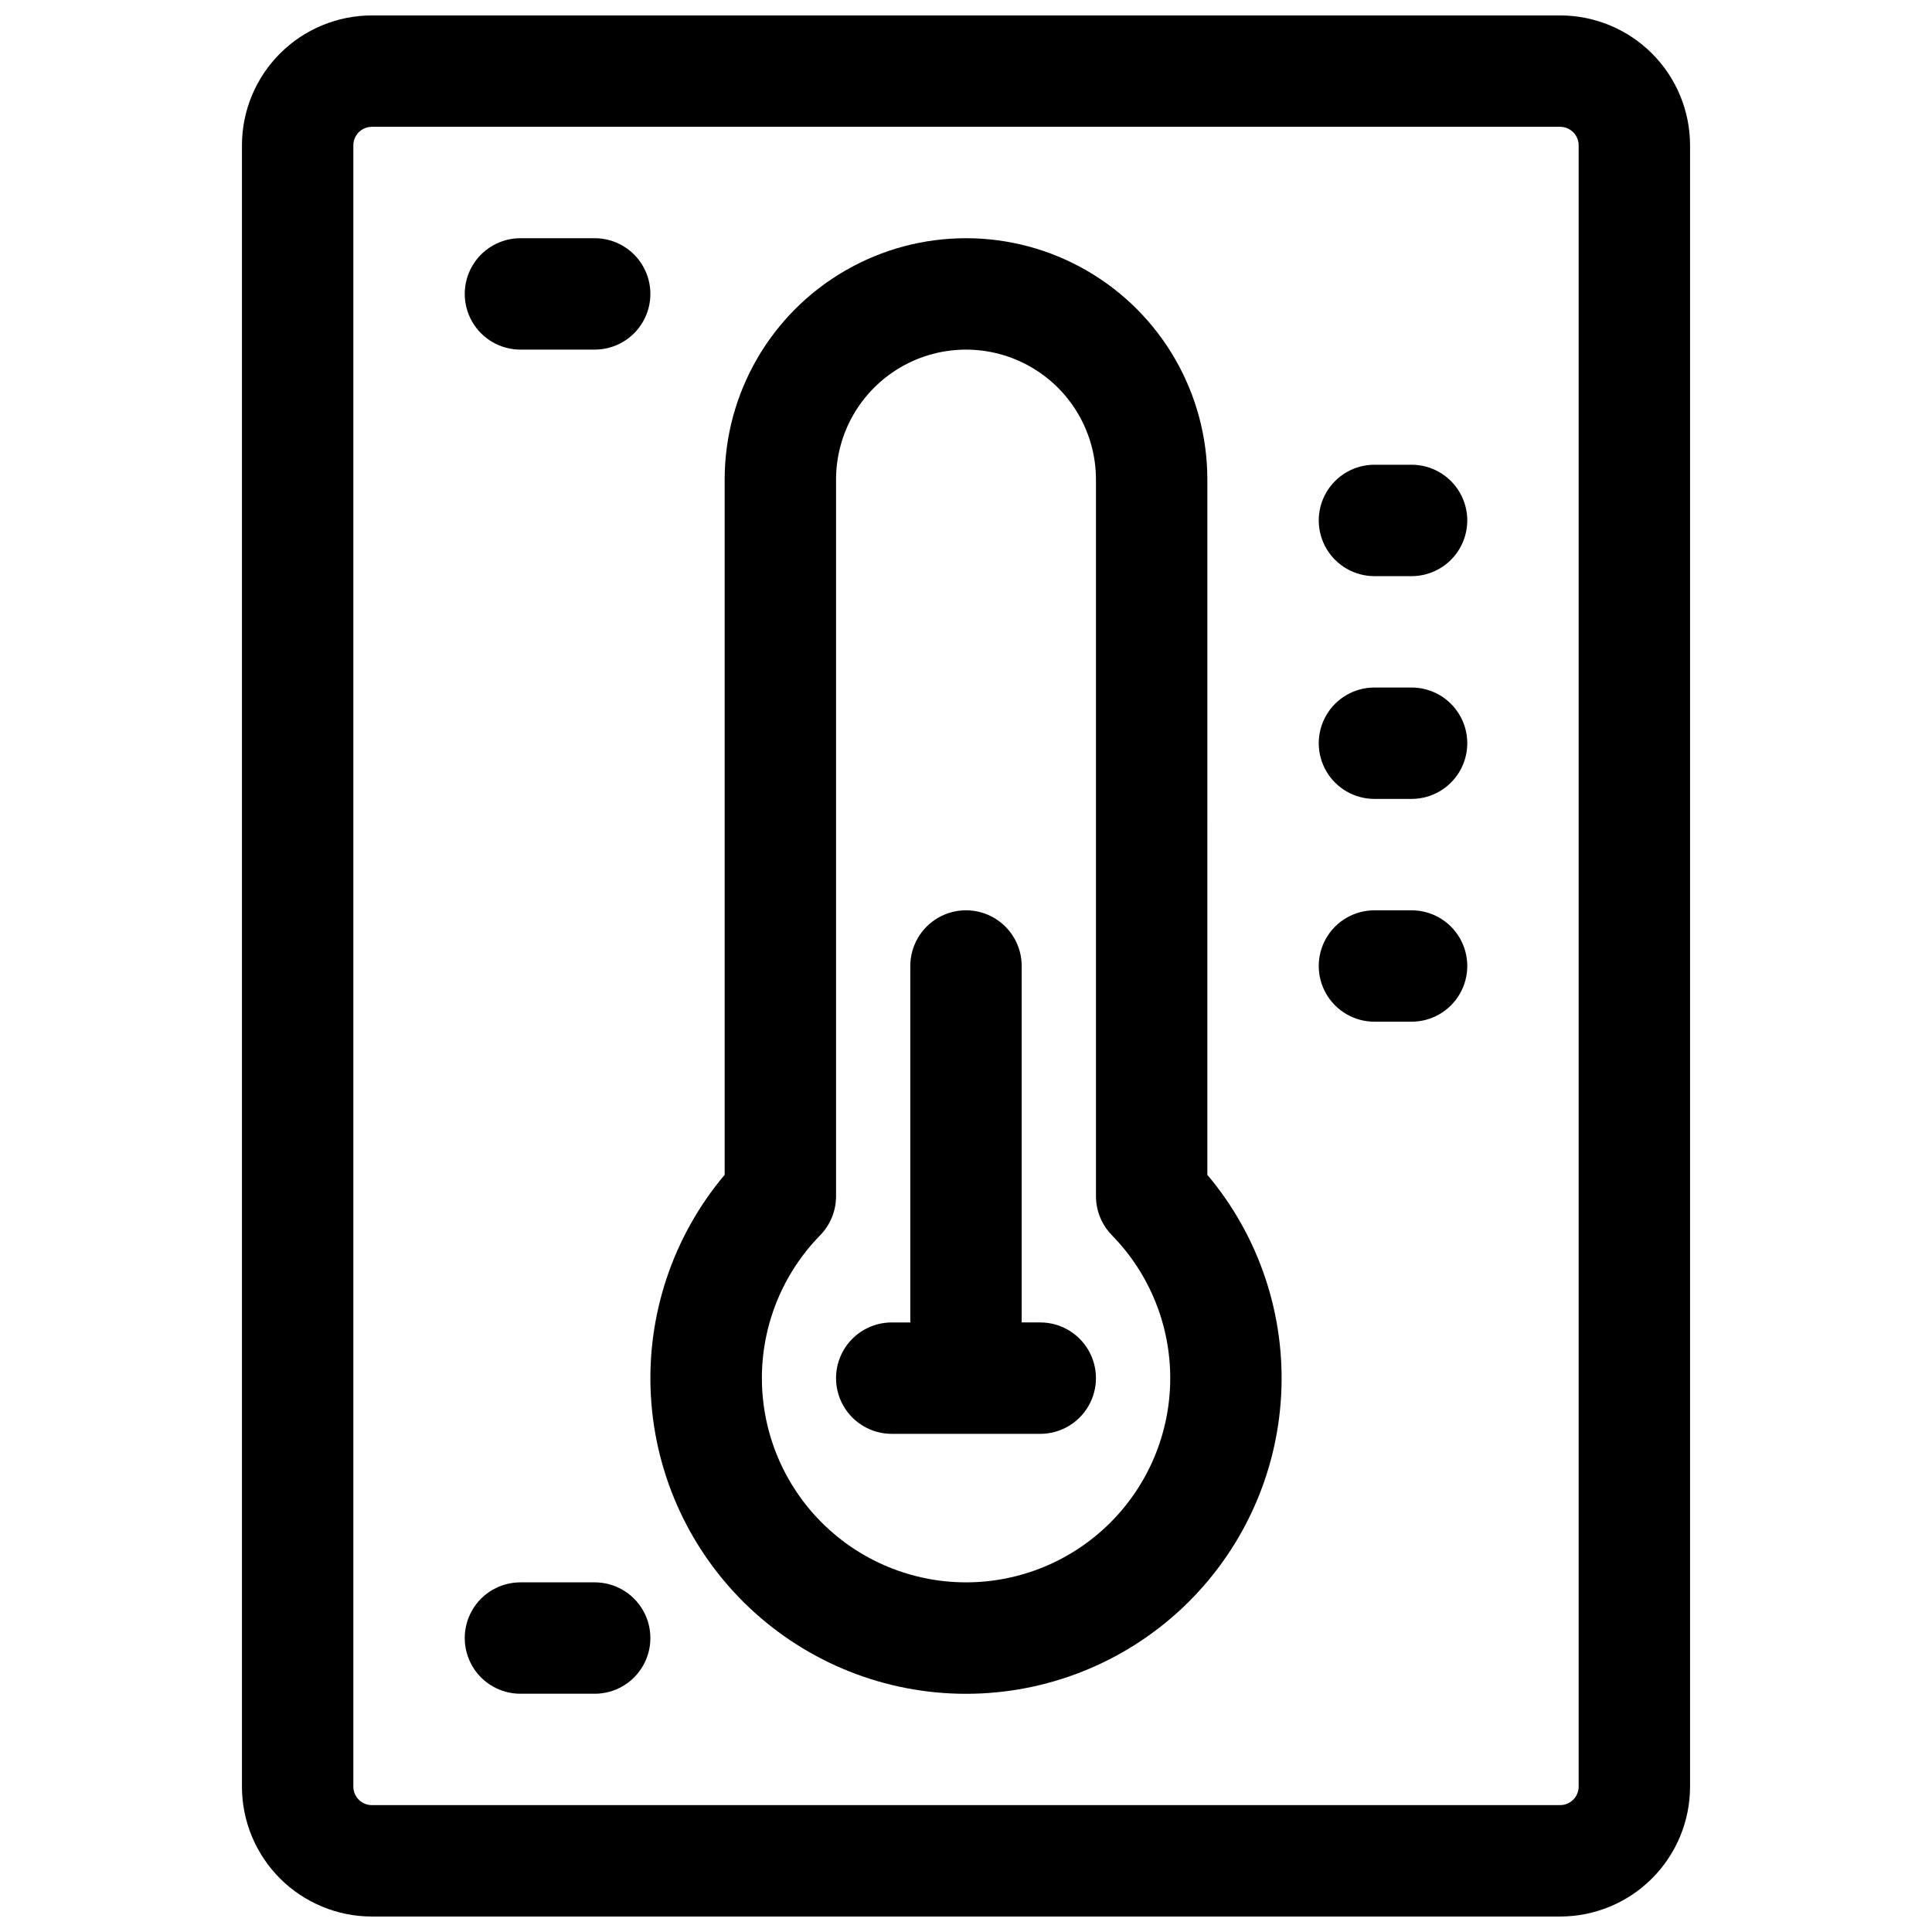
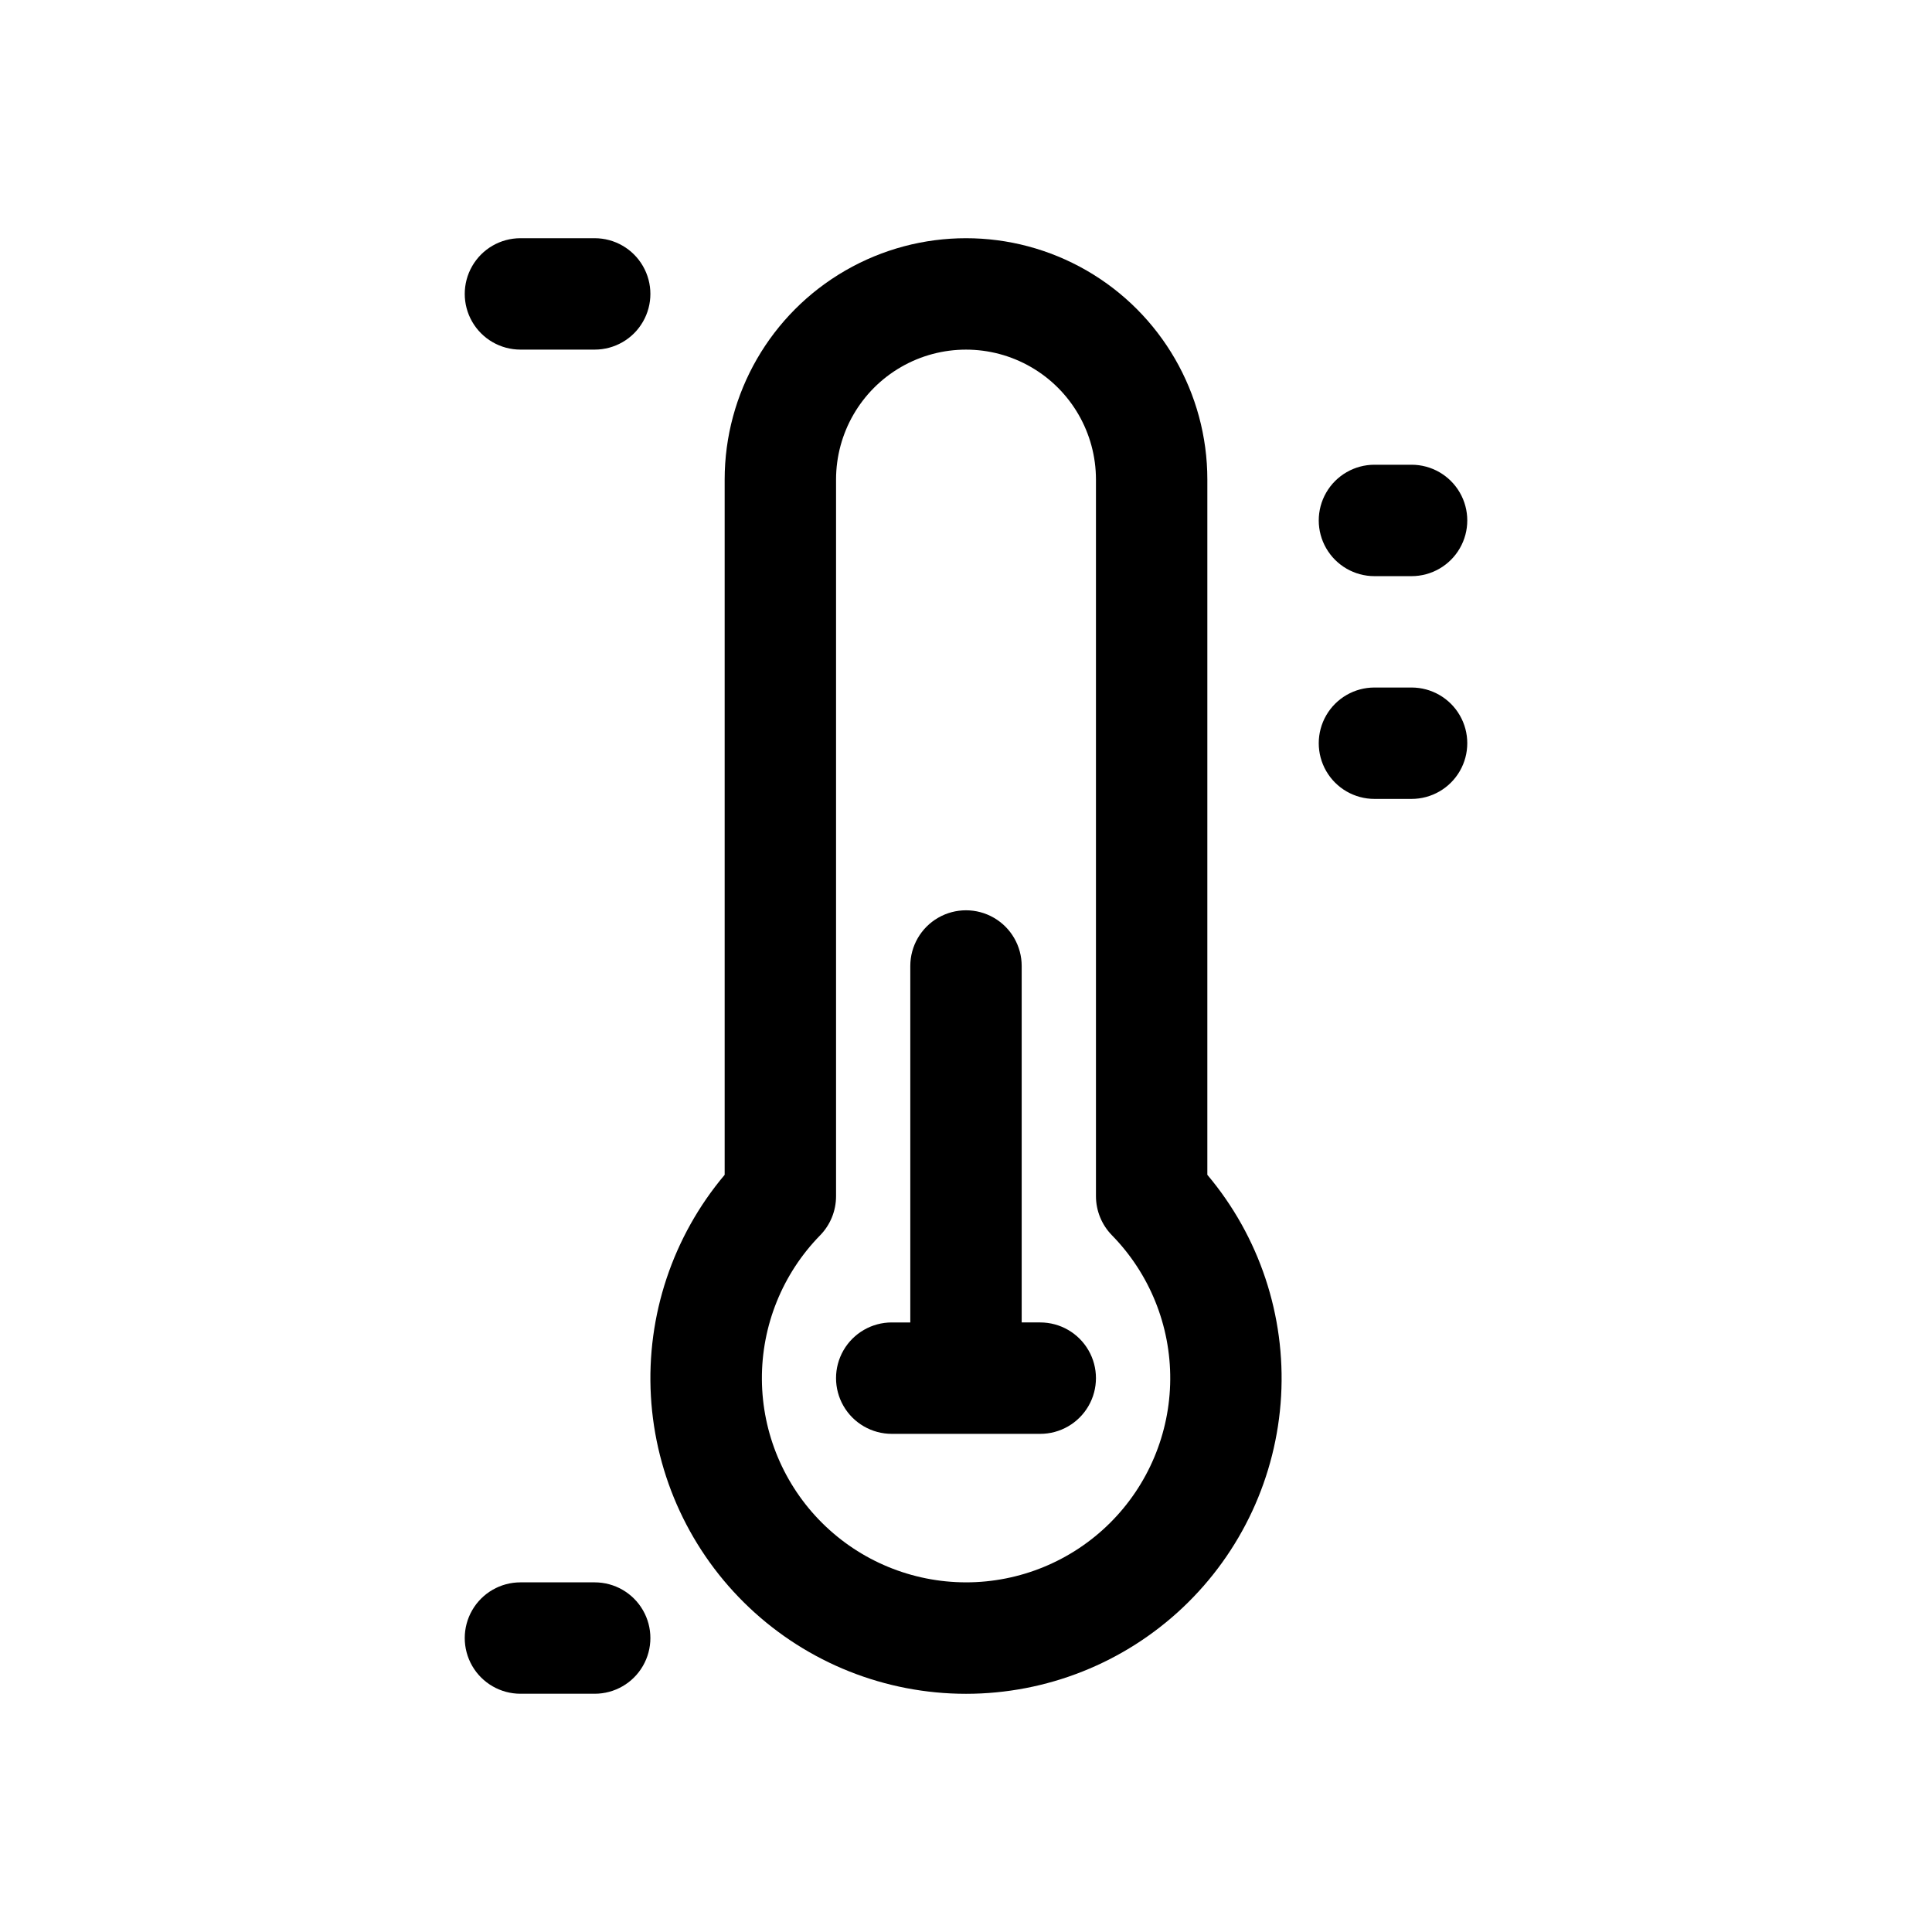
<svg xmlns="http://www.w3.org/2000/svg" width="800px" height="800px" version="1.1" viewBox="144 144 512 512">
  <defs>
    <clipPath id="a">
-       <path d="m208 148.09h384v503.81h-384z" />
-     </clipPath>
+       </clipPath>
  </defs>
  <g clip-path="url(#a)">
    <path d="m557.44 148.09h-314.88c-9.133 0-17.895 3.629-24.352 10.086-6.461 6.461-10.09 15.219-10.09 24.355v434.93c0 9.133 3.629 17.891 10.09 24.352 6.457 6.457 15.219 10.086 24.352 10.086h314.88c9.137 0 17.895-3.629 24.355-10.086 6.457-6.461 10.086-15.219 10.086-24.352v-434.93c0-9.137-3.629-17.895-10.086-24.355-6.461-6.457-15.219-10.086-24.355-10.086zm4.922 469.37c0 1.305-0.52 2.555-1.441 3.477s-2.176 1.441-3.481 1.441h-314.88c-2.719 0-4.922-2.203-4.922-4.918v-434.93c0-2.719 2.203-4.922 4.922-4.922h314.88c1.305 0 2.559 0.52 3.481 1.441 0.922 0.922 1.441 2.176 1.441 3.481z" />
  </g>
  <path d="m463.96 271.09c0-22.852-12.188-43.965-31.977-55.391-19.793-11.426-44.172-11.426-63.961 0-19.789 11.426-31.98 32.539-31.98 55.391v184.25c-13.766 16.332-20.758 37.316-19.547 58.641 1.215 21.328 10.539 41.383 26.066 56.051 15.527 14.672 36.078 22.844 57.441 22.844 21.359 0 41.91-8.172 57.438-22.844 15.527-14.668 24.855-34.723 26.066-56.051 1.211-21.324-5.781-42.309-19.547-58.641zm-63.957 292.25c-14.285-0.008-27.984-5.66-38.117-15.727-10.133-10.066-15.875-23.73-15.977-38.016-0.102-14.281 5.449-28.027 15.441-38.234 2.703-2.769 4.215-6.488 4.211-10.359v-189.91c0-12.305 6.562-23.672 17.219-29.824 10.656-6.152 23.785-6.152 34.441 0 10.656 6.152 17.219 17.52 17.219 29.824v189.91c0.004 3.859 1.516 7.566 4.211 10.332 10.004 10.203 15.566 23.953 15.473 38.246-0.098 14.289-5.84 27.961-15.98 38.035-10.141 10.07-23.852 15.723-38.141 15.723z" />
  <path d="m419.68 494.46h-4.922v-94.461c0-5.273-2.812-10.148-7.379-12.785-4.566-2.637-10.195-2.637-14.762 0-4.566 2.637-7.379 7.512-7.379 12.785v94.465h-4.922l0.004-0.004c-5.273 0-10.148 2.816-12.785 7.383-2.637 4.566-2.637 10.191 0 14.758 2.637 4.566 7.512 7.383 12.785 7.383h39.359c5.273 0 10.145-2.816 12.781-7.383 2.637-4.566 2.637-10.191 0-14.758-2.637-4.566-7.508-7.383-12.781-7.383z" />
-   <path d="m518.08 385.24h-9.84c-5.273 0-10.145 2.812-12.781 7.379-2.637 4.566-2.637 10.195 0 14.762s7.508 7.379 12.781 7.379h9.84c5.273 0 10.148-2.812 12.785-7.379s2.637-10.195 0-14.762c-2.637-4.566-7.512-7.379-12.785-7.379z" />
  <path d="m518.08 326.2h-9.84c-5.273 0-10.145 2.812-12.781 7.379s-2.637 10.195 0 14.762 7.508 7.379 12.781 7.379h9.84c5.273 0 10.148-2.812 12.785-7.379s2.637-10.195 0-14.762-7.512-7.379-12.785-7.379z" />
  <path d="m518.08 267.16h-9.84c-5.273 0-10.145 2.816-12.781 7.383-2.637 4.566-2.637 10.191 0 14.758s7.508 7.383 12.781 7.383h9.84c5.273 0 10.148-2.816 12.785-7.383s2.637-10.191 0-14.758c-2.637-4.566-7.512-7.383-12.785-7.383z" />
  <path d="m281.92 236.65h19.68c5.273 0 10.148-2.812 12.781-7.379 2.637-4.566 2.637-10.191 0-14.758-2.633-4.57-7.508-7.383-12.781-7.383h-19.68c-5.273 0-10.145 2.812-12.781 7.383-2.637 4.566-2.637 10.191 0 14.758 2.637 4.566 7.508 7.379 12.781 7.379z" />
  <path d="m301.6 563.34h-19.68c-5.273 0-10.145 2.812-12.781 7.379s-2.637 10.195 0 14.762 7.508 7.379 12.781 7.379h19.68c5.273 0 10.148-2.812 12.781-7.379 2.637-4.566 2.637-10.195 0-14.762-2.633-4.566-7.508-7.379-12.781-7.379z" />
</svg>